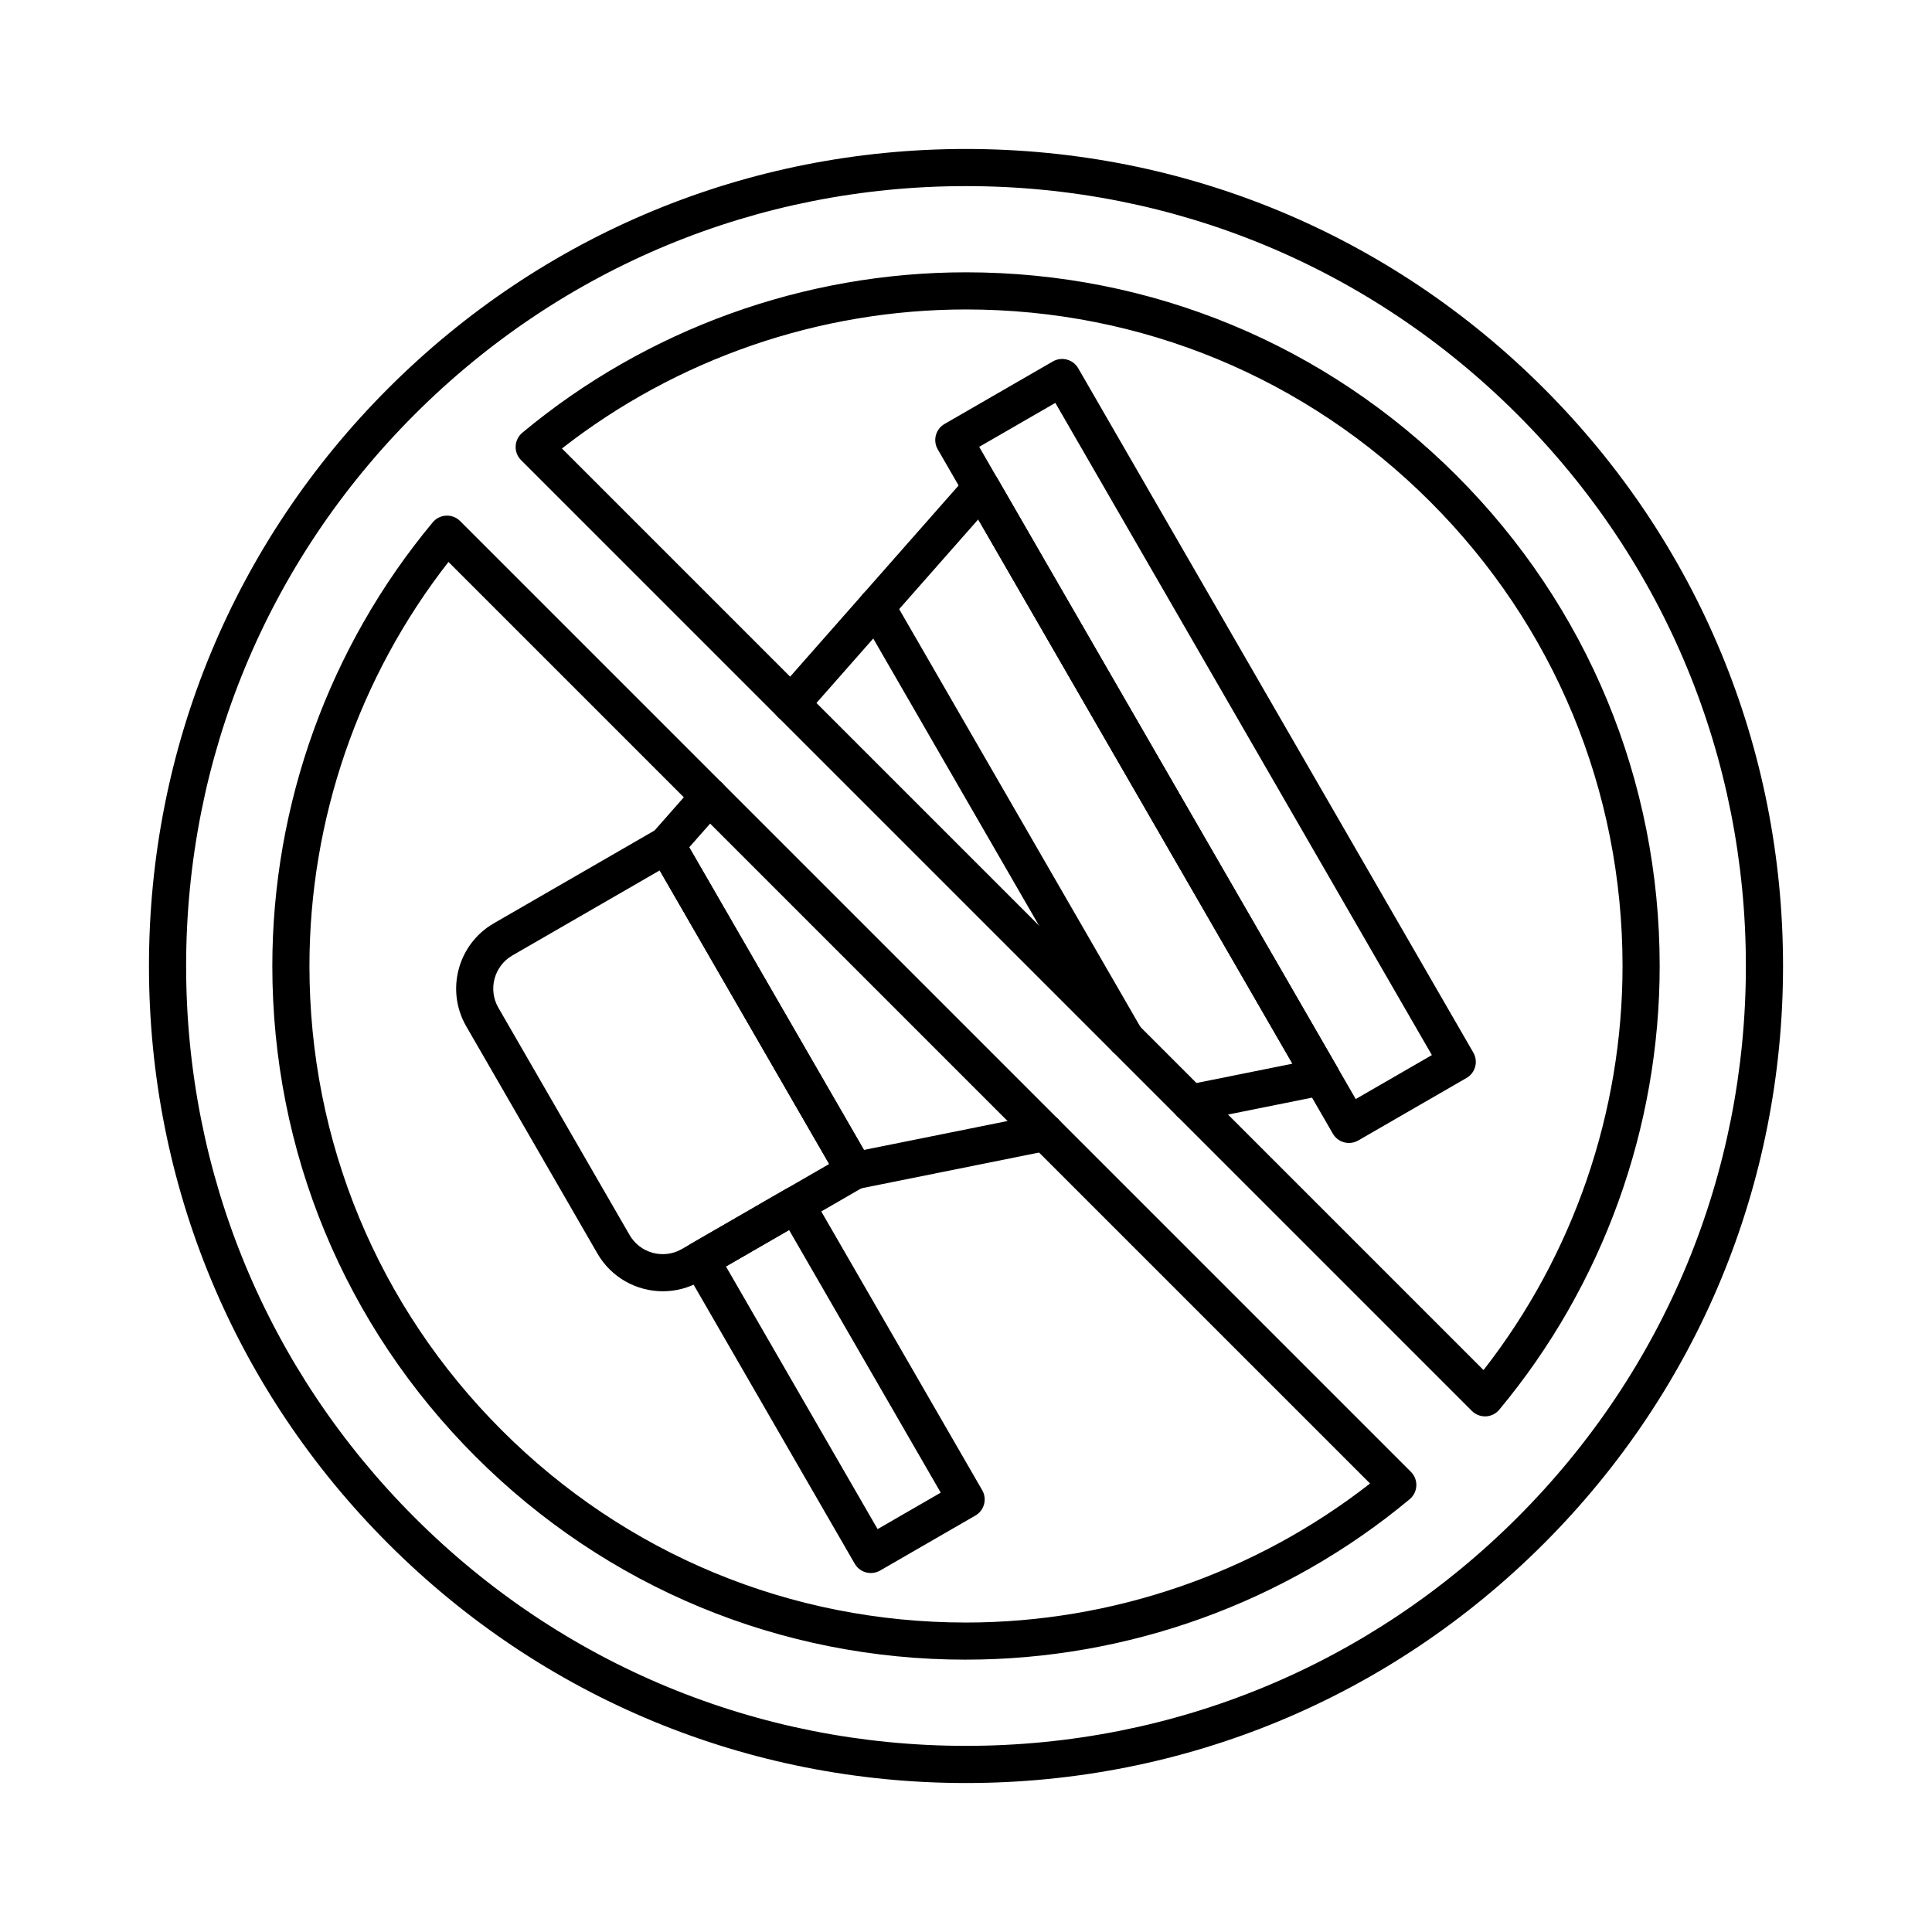
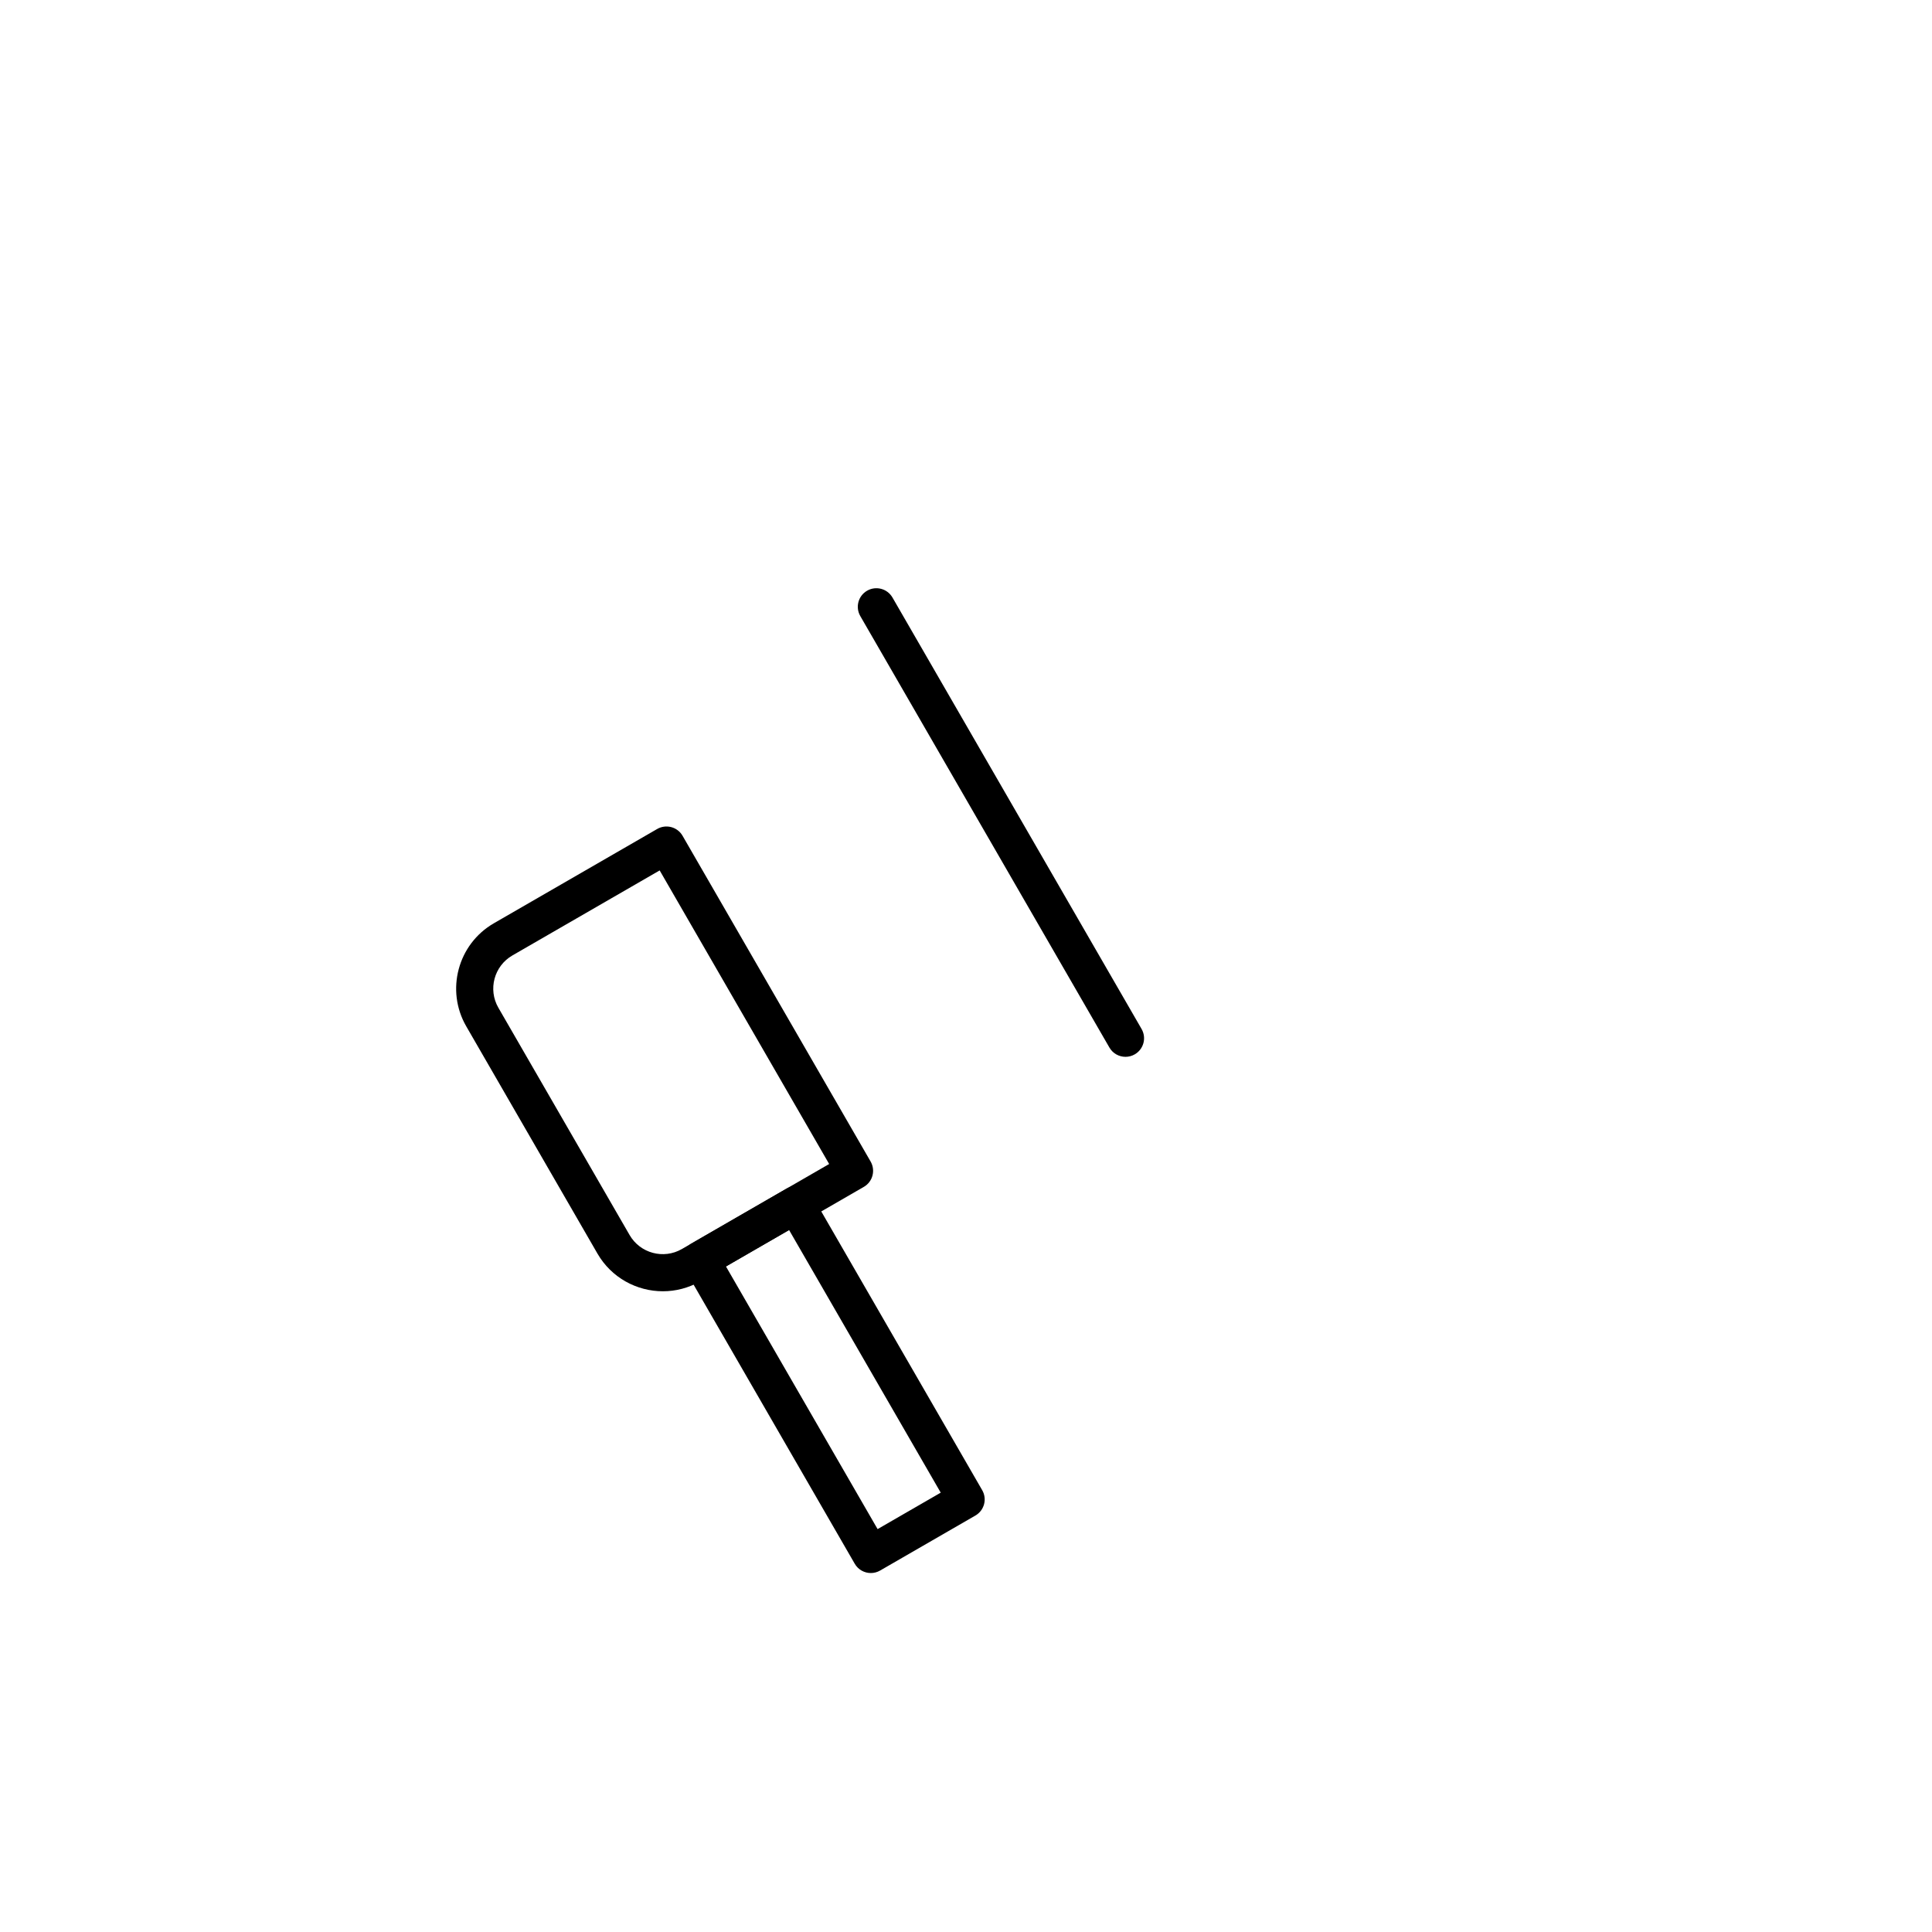
<svg xmlns="http://www.w3.org/2000/svg" fill="#000000" width="800px" height="800px" version="1.1" viewBox="144 144 512 512">
  <g>
    <path d="m319.67 486.2c-6.914 0-13.641-3.582-17.34-9.988l-34.773-60.23c-5.508-9.543-2.231-21.789 7.316-27.301l43.289-24.992c1.129-0.652 2.473-0.828 3.734-0.492 1.262 0.336 2.336 1.16 2.988 2.293l49.836 86.324c0.652 1.129 0.828 2.473 0.492 3.734-0.336 1.262-1.16 2.336-2.293 2.988l-43.289 24.992c-3.141 1.809-6.57 2.672-9.961 2.672zm-0.852-111.53-39.031 22.535c-4.844 2.797-6.512 9.012-3.711 13.859l34.773 60.23c2.797 4.844 9.012 6.508 13.855 3.711l39.031-22.531z" />
-     <path d="m370.46 459.19c-1.734 0-3.371-0.918-4.258-2.461l-49.836-86.324c-1.055-1.828-0.828-4.129 0.57-5.715l11.34-12.871c1.797-2.039 4.906-2.234 6.945-0.438 2.039 1.797 2.234 4.906 0.438 6.945l-9.004 10.219 46.305 80.199 47.055-9.477c2.672-0.539 5.258 1.188 5.793 3.852 0.535 2.664-1.188 5.258-3.852 5.793l-50.523 10.172c-0.324 0.074-0.652 0.105-0.973 0.105zm88.992-17.918c-2.297 0-4.348-1.613-4.816-3.949-0.535-2.664 1.188-5.258 3.852-5.793l28.02-5.641-83.277-144.24-45.922 52.117c-1.797 2.039-4.906 2.234-6.945 0.438-2.039-1.797-2.234-4.906-0.438-6.945l50.449-57.254c1.047-1.188 2.602-1.801 4.18-1.641 1.578 0.156 2.981 1.062 3.773 2.434l90.129 156.11c0.793 1.371 0.875 3.043 0.223 4.484-0.652 1.445-1.961 2.484-3.512 2.797l-34.734 6.992c-0.332 0.062-0.66 0.098-0.98 0.098z" />
-     <path d="m501.48 446.9c-0.426 0-0.855-0.055-1.273-0.168-1.262-0.34-2.336-1.164-2.988-2.293l-104.71-181.36c-0.652-1.129-0.828-2.473-0.492-3.734 0.336-1.262 1.16-2.336 2.293-2.988l28.703-16.57c2.356-1.359 5.363-0.551 6.723 1.801l104.71 181.36c1.359 2.356 0.555 5.363-1.801 6.723l-28.703 16.57c-0.754 0.438-1.605 0.66-2.461 0.66zm-97.984-184.48 99.785 172.84 20.18-11.652-99.785-172.84z" />
    <path d="m374.78 560.87c-1.703 0-3.356-0.883-4.266-2.461l-45.109-78.129c-0.652-1.129-0.828-2.473-0.492-3.734 0.336-1.262 1.16-2.336 2.293-2.988l25.254-14.578c2.356-1.359 5.363-0.555 6.723 1.801l45.109 78.129c0.652 1.129 0.828 2.473 0.492 3.734-0.34 1.262-1.164 2.336-2.293 2.988l-25.254 14.578c-0.777 0.449-1.625 0.66-2.457 0.66zm-38.395-81.246 40.188 69.605 16.73-9.66-40.188-69.605z" />
    <path d="m442.27 424.07c-1.703 0-3.356-0.883-4.266-2.461l-66.016-114.34c-1.359-2.356-0.555-5.363 1.801-6.723 2.356-1.359 5.363-0.551 6.723 1.801l66.016 114.34c1.359 2.356 0.555 5.363-1.801 6.723-0.777 0.449-1.621 0.66-2.457 0.66z" />
-     <path d="m400 616.52c-57.832 0-112.21-22.523-153.1-63.418-40.898-40.898-63.422-95.27-63.422-153.1s22.523-112.21 63.418-153.1c40.898-40.898 95.27-63.422 153.11-63.422 57.832 0 112.2 22.523 153.1 63.418 40.898 40.895 63.418 95.27 63.418 153.1 0 57.832-22.523 112.2-63.418 153.1-40.898 40.898-95.27 63.422-153.1 63.422zm0-423.2c-55.207 0-107.11 21.5-146.14 60.535-39.039 39.035-60.535 90.938-60.535 146.14s21.5 107.11 60.535 146.14c39.039 39.035 90.938 60.535 146.14 60.535 55.203 0 107.11-21.5 146.14-60.535 39.039-39.039 60.535-90.941 60.535-146.14s-21.5-107.11-60.535-146.14c-39.039-39.039-90.941-60.535-146.14-60.535zm0 390.51c-49.105 0-95.27-19.121-129.99-53.84-34.719-34.719-53.84-80.887-53.84-129.99 0-42.906 15.098-84.66 42.512-117.58 0.883-1.062 2.176-1.703 3.559-1.766 1.379-0.07 2.727 0.457 3.703 1.438l251.96 251.96c0.977 0.977 1.5 2.32 1.438 3.703-0.062 1.379-0.703 2.672-1.766 3.555-32.918 27.418-74.676 42.512-117.58 42.512zm-137.15-290.91c-23.797 30.461-36.844 68.273-36.844 107.08 0 46.477 18.098 90.172 50.961 123.03 32.859 32.863 76.555 50.957 123.03 50.957 38.805 0 76.613-13.047 107.08-36.844zm274.69 226.43c-1.301 0-2.555-0.516-3.477-1.441l-251.97-251.97c-0.977-0.977-1.5-2.32-1.438-3.703s0.703-2.672 1.766-3.559c32.914-27.414 74.672-42.512 117.58-42.512 49.105 0 95.27 19.121 129.99 53.84 34.723 34.727 53.84 80.891 53.84 130 0 42.906-15.098 84.66-42.512 117.58-0.883 1.062-2.176 1.703-3.555 1.766-0.074 0-0.148 0.004-0.223 0.004zm-244.62-256.5 244.23 244.23c23.797-30.465 36.84-68.273 36.84-107.08 0-46.477-18.098-90.172-50.957-123.03-32.863-32.863-76.555-50.961-123.03-50.961-38.805 0-76.617 13.047-107.08 36.844z" />
  </g>
</svg>